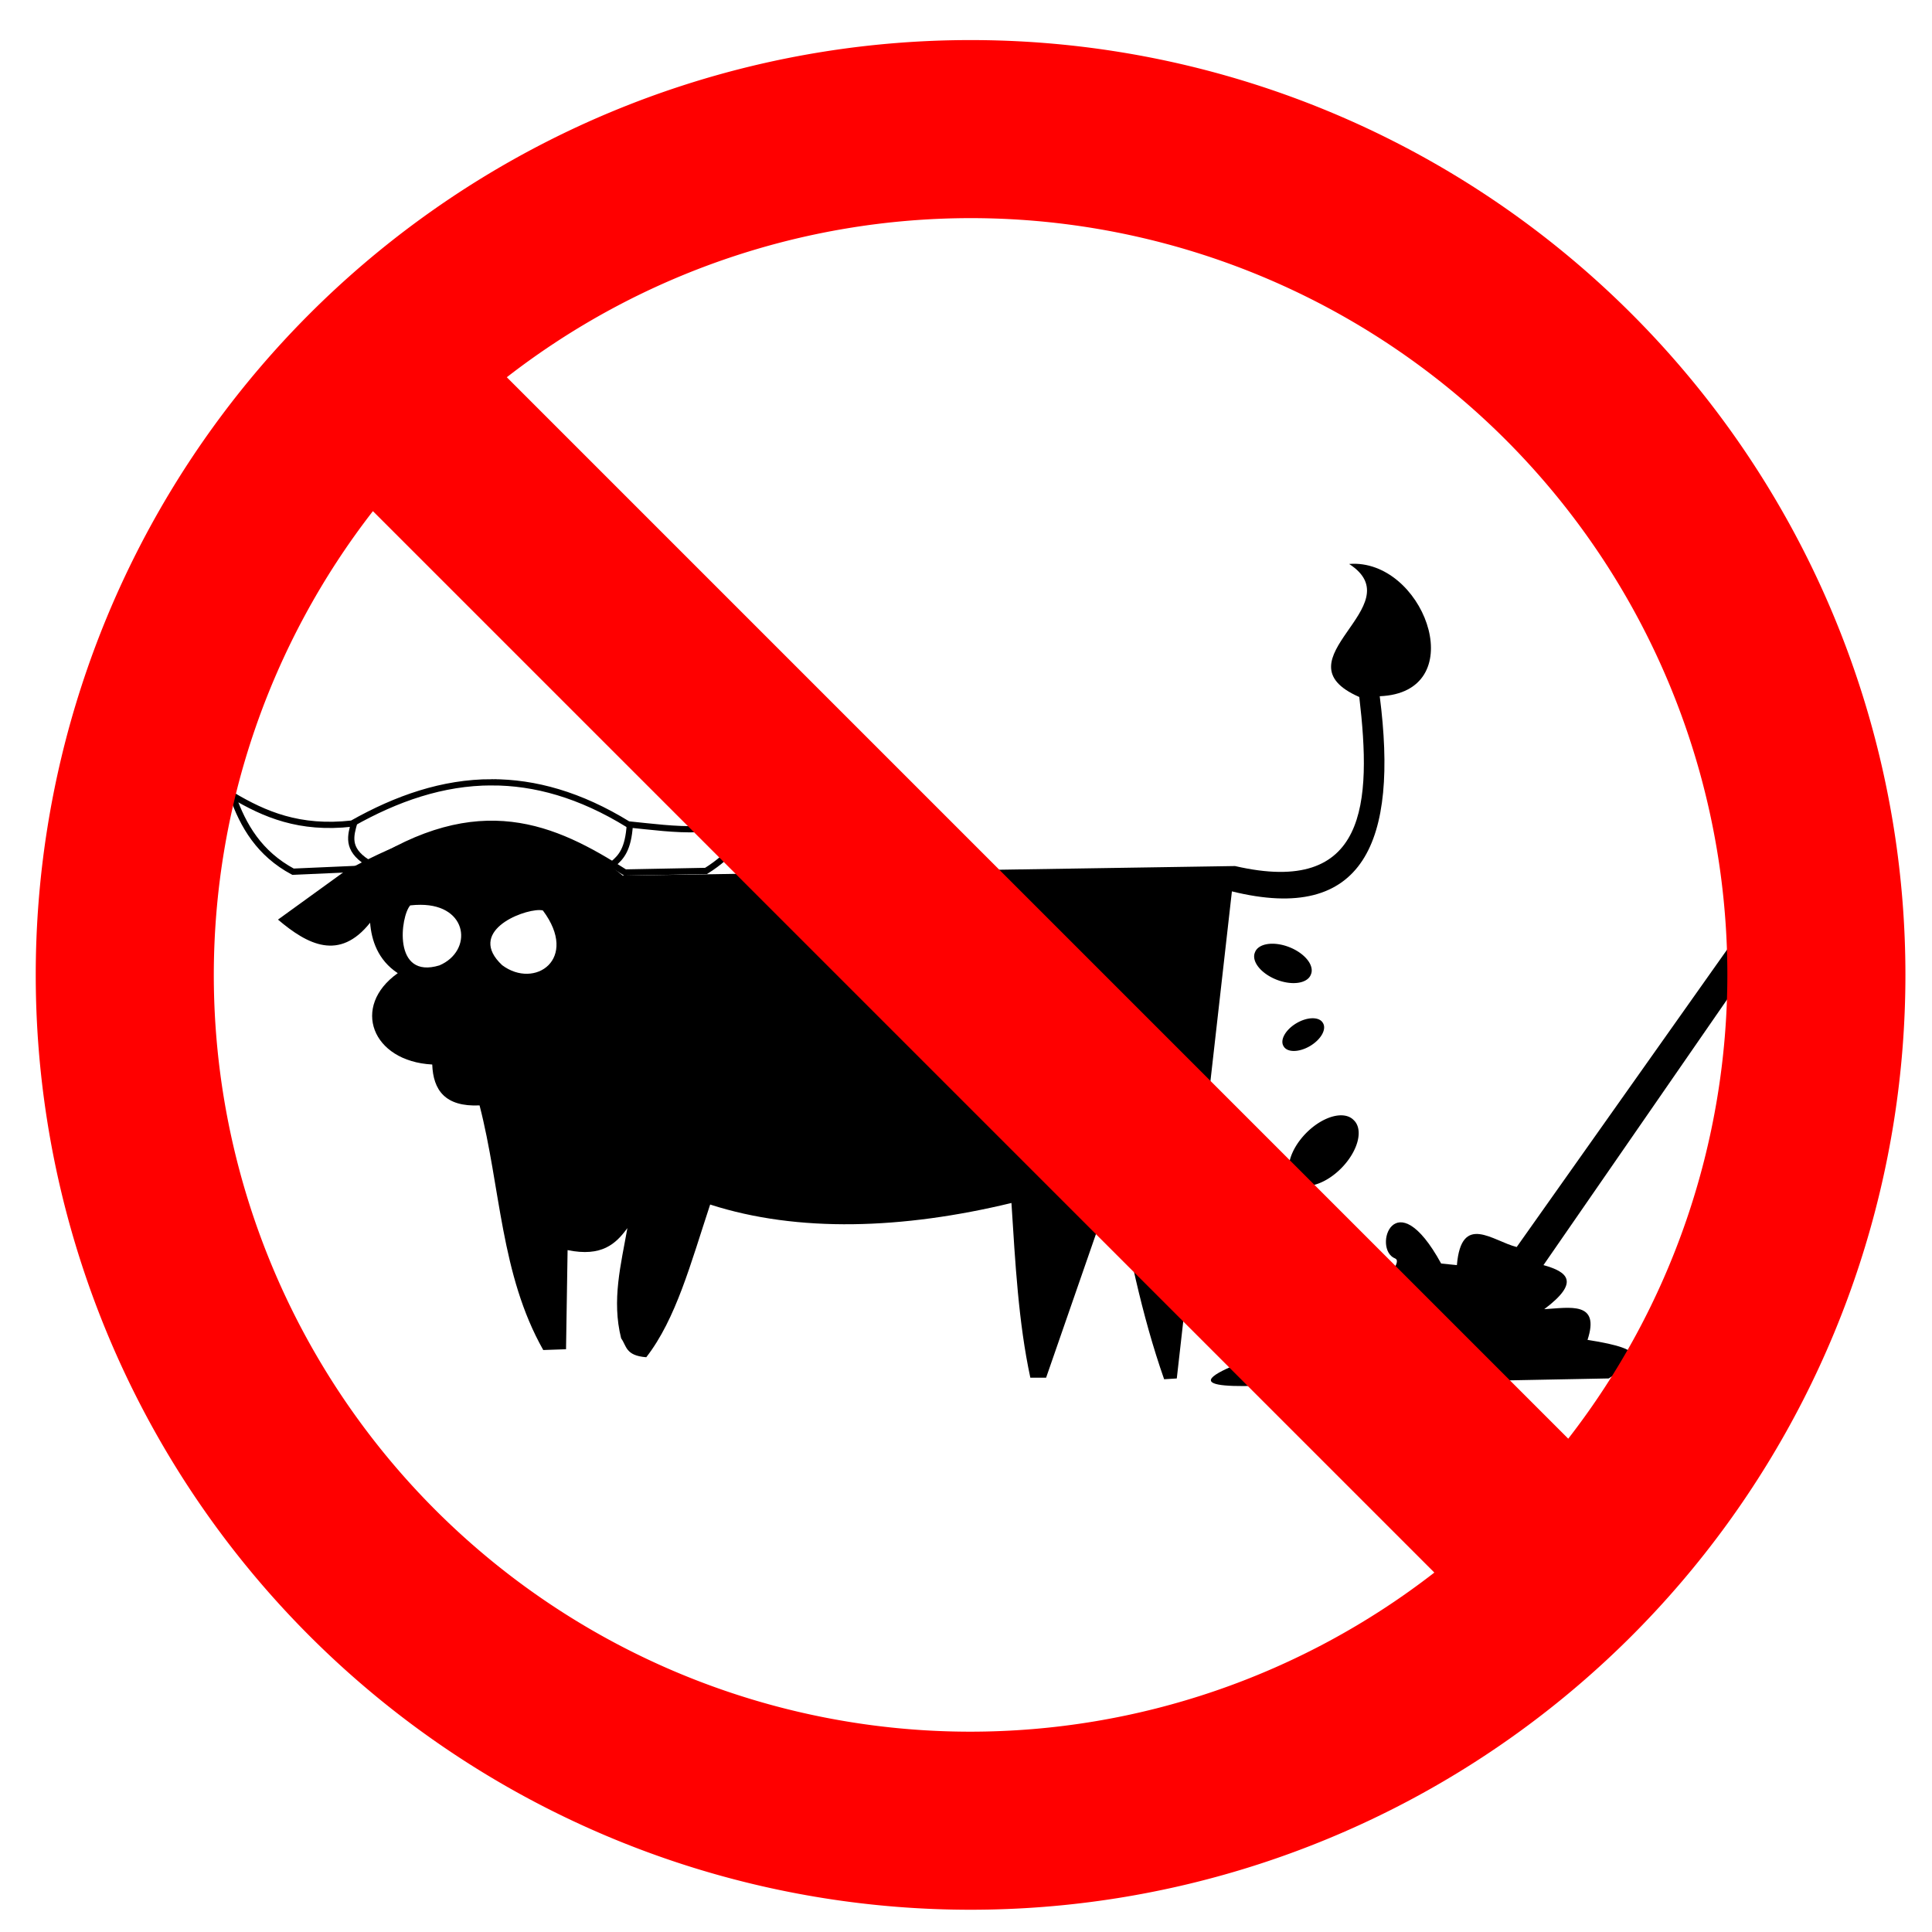
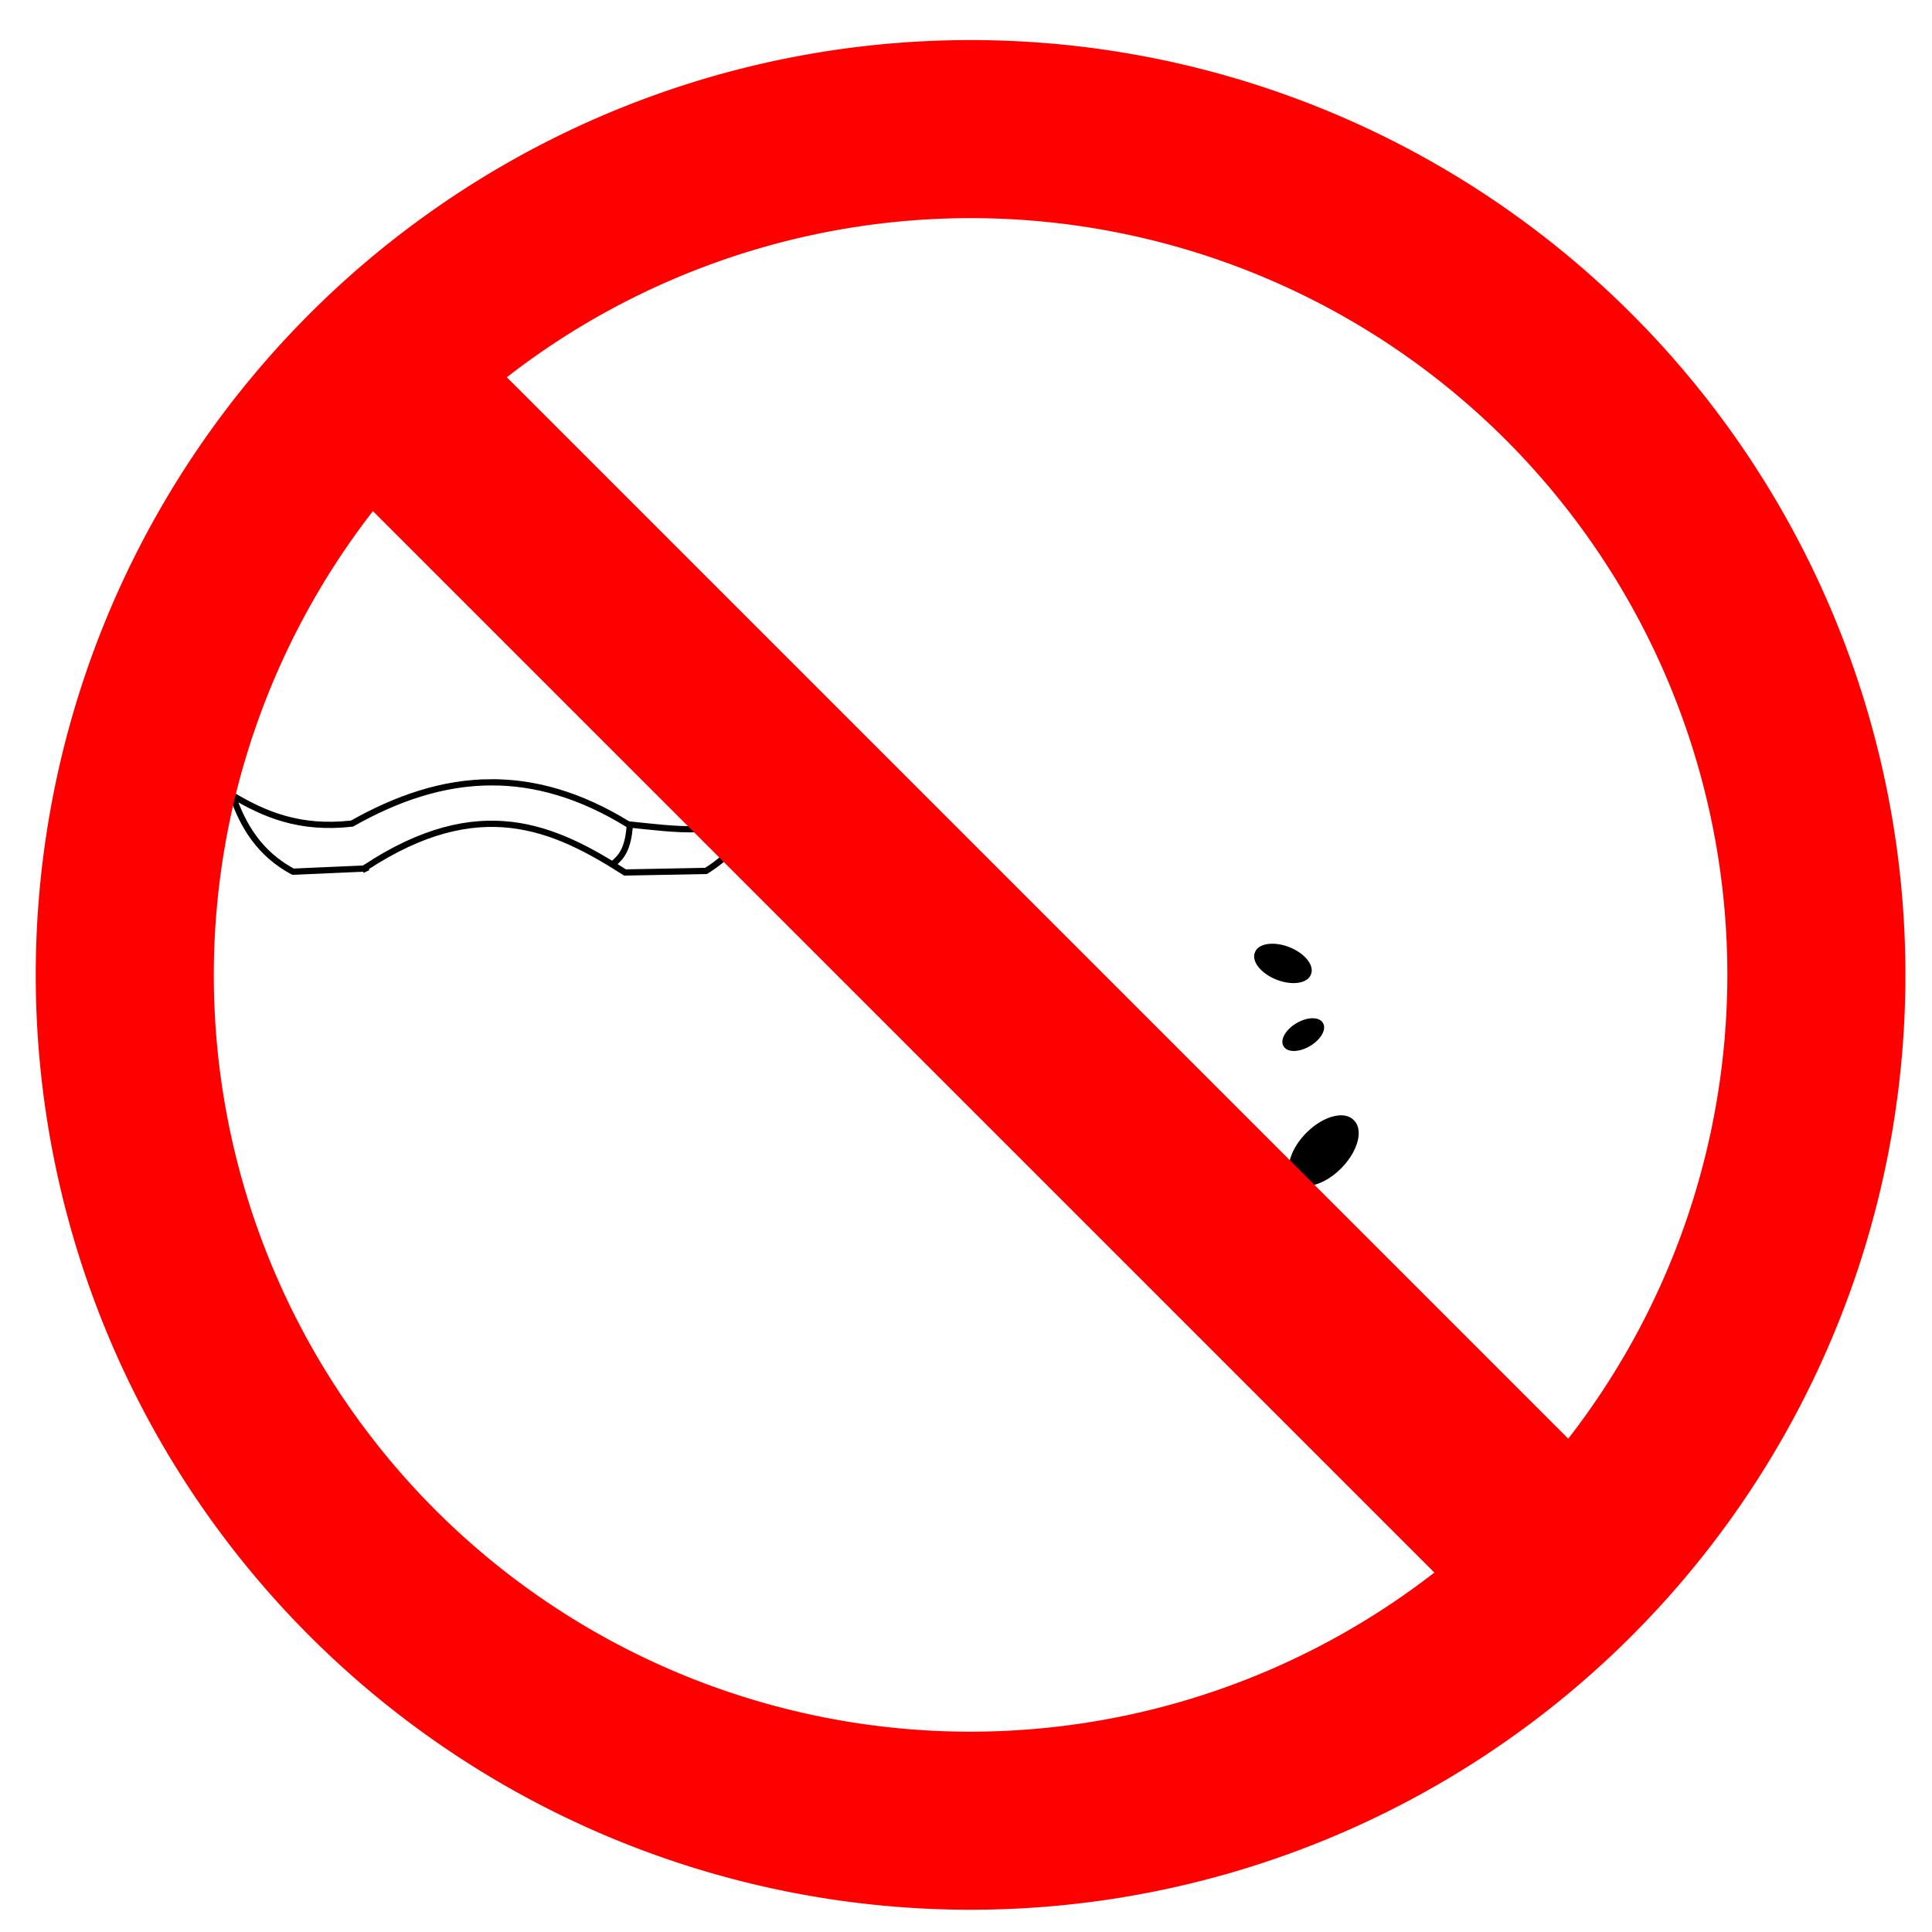
<svg xmlns="http://www.w3.org/2000/svg" xmlns:ns1="http://www.inkscape.org/namespaces/inkscape" xmlns:ns2="http://sodipodi.sourceforge.net/DTD/sodipodi-0.dtd" width="310" height="310" id="svg3039" version="1.1" ns1:version="0.48.2 r9819" ns2:docname="bullshit.svg">
  <defs id="defs3041" />
  <ns2:namedview id="base" pagecolor="#ffffff" bordercolor="#666666" borderopacity="1.0" ns1:pageopacity="0.0" ns1:pageshadow="2" ns1:zoom="1.4" ns1:cx="336.3187" ns1:cy="158.93069" ns1:document-units="px" ns1:current-layer="layer1" showgrid="false" ns1:window-width="1366" ns1:window-height="693" ns1:window-x="-9" ns1:window-y="-9" ns1:window-maximized="1" fit-margin-top="0" fit-margin-left="0" fit-margin-right="0" fit-margin-bottom="0" />
  <g ns1:label="Ebene 1" ns1:groupmode="layer" id="layer1" transform="translate(-7.122,1.924)">
    <g transform="translate(251.429,-277.681)" id="g4676" style="fill:#000000;fill-opacity:1">
      <g transform="translate(-17.358,22)" id="g4686">
-         <path ns1:connector-curvature="0" d="m -9.344,344.219 c -0.37,-0.014 -0.746,0.003 -1.125,0.031 10.423,6.741 -11.976,15.385 1.625,21.344 1.997,16.997 1.286,32.022 -19.938,27.125 l -98.25,1.531 c -15.933,-13.223 -30.417,-8.346 -44.688,-0.625 l -10.625,7.688 c 4.766,4.041 9.85,6.687 14.781,0.5 0.215,2.777 1.23,5.982 4.438,8.094 -7.525,5.337 -4.162,14.147 5.531,14.656 0.153,4.117 2.069,6.811 7.594,6.562 3.385,13.096 3.349,27.104 10.219,39.25 l 3.656,-0.125 0.25,-15.906 c 5.502,1.125 7.741,-1.007 9.594,-3.531 -1.022,5.807 -2.547,11.559 -1,17.688 0.879,1.186 0.666,2.778 4.031,3.031 4.767,-6.123 7.137,-15.069 10.25,-24.5 14.081,4.536 30.896,3.966 48.344,-0.25 0.61,9.544 1.117,19.139 3.031,28.031 l 2.531,0 11.125,-32.062 c 1.966,11.032 4.181,21.946 7.812,32.312 l 2.031,-0.125 8.844,-78.156 c 21.193,5.24 26.72,-7.989 23.719,-31.312 14.46,-0.575 7.686,-20.805 -3.781,-21.25 z m -150.125,54.719 c 7.709,0.004 8.399,7.421 3.031,9.719 -7.562,2.303 -6.251,-7.918 -4.688,-9.625 0.577,-0.069 1.142,-0.094 1.656,-0.094 z m 19.094,0.844 c 0.204,8.5e-4 0.383,0.03 0.531,0.062 5.848,7.806 -1.297,12.7 -6.531,8.781 -5.684,-5.312 2.945,-8.857 6,-8.844 z" id="path4614" style="fill:#000000;fill-opacity:1;stroke:none" />
        <path ns1:connector-curvature="0" d="m -148.062,379.281 c -7.844,0.006 -15.248,2.58 -22.406,6.625 -8.457,0.956 -14.056,-1.496 -19.188,-4.531 1.718,4.914 4.321,9.344 9.719,12.25 l 11.375,-0.5 c 0.032,-0.021 0.062,-0.042 0.094,-0.062 0.097,0.14 0.173,0.297 0.281,0.438 l -0.125,-0.531 c 18.26,-12.01 30.266,-6.51 41.656,0.781 l 13,-0.25 c 4.278,-2.68 6.482,-5.83 8.094,-9.844 -5.266,4.444 -13.052,3.132 -20.594,2.375 -7.73,-4.763 -14.985,-6.755 -21.906,-6.75 z" id="path4643" style="fill:none;stroke:#000000;stroke-width:1px;stroke-linecap:butt;stroke-linejoin:miter;stroke-opacity:1" />
        <path ns1:connector-curvature="0" d="m -13.637,413.251 a 3.536,2.02 0 1 1 -7.071,0 3.536,2.02 0 1 1 7.071,0 z" transform="matrix(1.27,0.5,-0.5,1.27,207.339,-107.901)" id="path4651" style="fill:#000000;fill-opacity:1;stroke:none" />
        <path ns1:connector-curvature="0" d="m -13.637,413.251 a 3.536,2.02 0 1 1 -7.071,0 3.536,2.02 0 1 1 7.071,0 z" transform="matrix(0.893,-0.527,0.527,0.893,-220.283,41.683)" id="path4653" style="fill:#000000;fill-opacity:1;stroke:none" />
        <path ns1:connector-curvature="0" d="m -13.637,413.251 a 3.536,2.02 0 1 1 -7.071,0 3.536,2.02 0 1 1 7.071,0 z" transform="matrix(1.359,-1.386,1.386,1.359,-563.978,-147.029)" id="path4655" style="fill:#000000;fill-opacity:1;stroke:none" />
-         <path ns1:connector-curvature="0" d="m 60.988,390.839 c 1.032,-1.459 5.477,-0.27 3.283,2.904 l -43.563,63.008 c 3.809,1.058 5.981,2.681 0.126,7.071 4.093,-0.23 9.006,-1.323 6.945,4.925 10.327,1.612 8.057,3.161 3.409,6.187 l -52.528,1.01 c -12.253,0.686 -18.27,0.008 1.515,-6.313 -11.394,-1.777 -2.981,-3.825 9.975,-5.935 -7.319,-4.993 -6.252,-4.605 5.682,-4.672 0.095,-0.722 2.097,-2.932 1.071,-3.342 -3.733,-1.492 -0.04,-12.745 7.389,0.817 l 2.525,0.253 c 0.709,-8.439 5.759,-3.853 9.596,-2.904 L 60.988,390.839 z" id="path4657" style="fill:#000000;fill-opacity:1;stroke:none" />
        <path ns1:connector-curvature="0" d="m -125.89,386.04 c -0.243,4.027 -1.417,5.261 -2.652,6.313" id="path4659" style="fill:none;stroke:#000000;stroke-width:1px;stroke-linecap:butt;stroke-linejoin:miter;stroke-opacity:1" />
-         <path ns1:connector-curvature="0" d="m -170.084,385.661 c -0.596,2.147 -1.315,4.293 2.02,6.44" id="path4661" style="fill:none;stroke:#000000;stroke-width:1px;stroke-linecap:butt;stroke-linejoin:miter;stroke-opacity:1" />
      </g>
    </g>
    <path ns1:connector-curvature="0" style="fill:#ff0000" d="m 162.857,4.505 a 150,150 0 1 0 0,300 150,150 0 0 0 0,-300 z M 88.443,58.607 a 121.429,121.429 0 0 1 74.414,-25.531 121.429,121.429 0 0 1 121.429,121.429 121.429,121.429 0 0 1 -25.531,74.414 z M 237.271,250.403 a 121.429,121.429 0 0 1 -74.414,25.531 121.429,121.429 0 0 1 -121.429,-121.429 121.429,121.429 0 0 1 25.531,-74.414 z" id="path3106" />
  </g>
</svg>